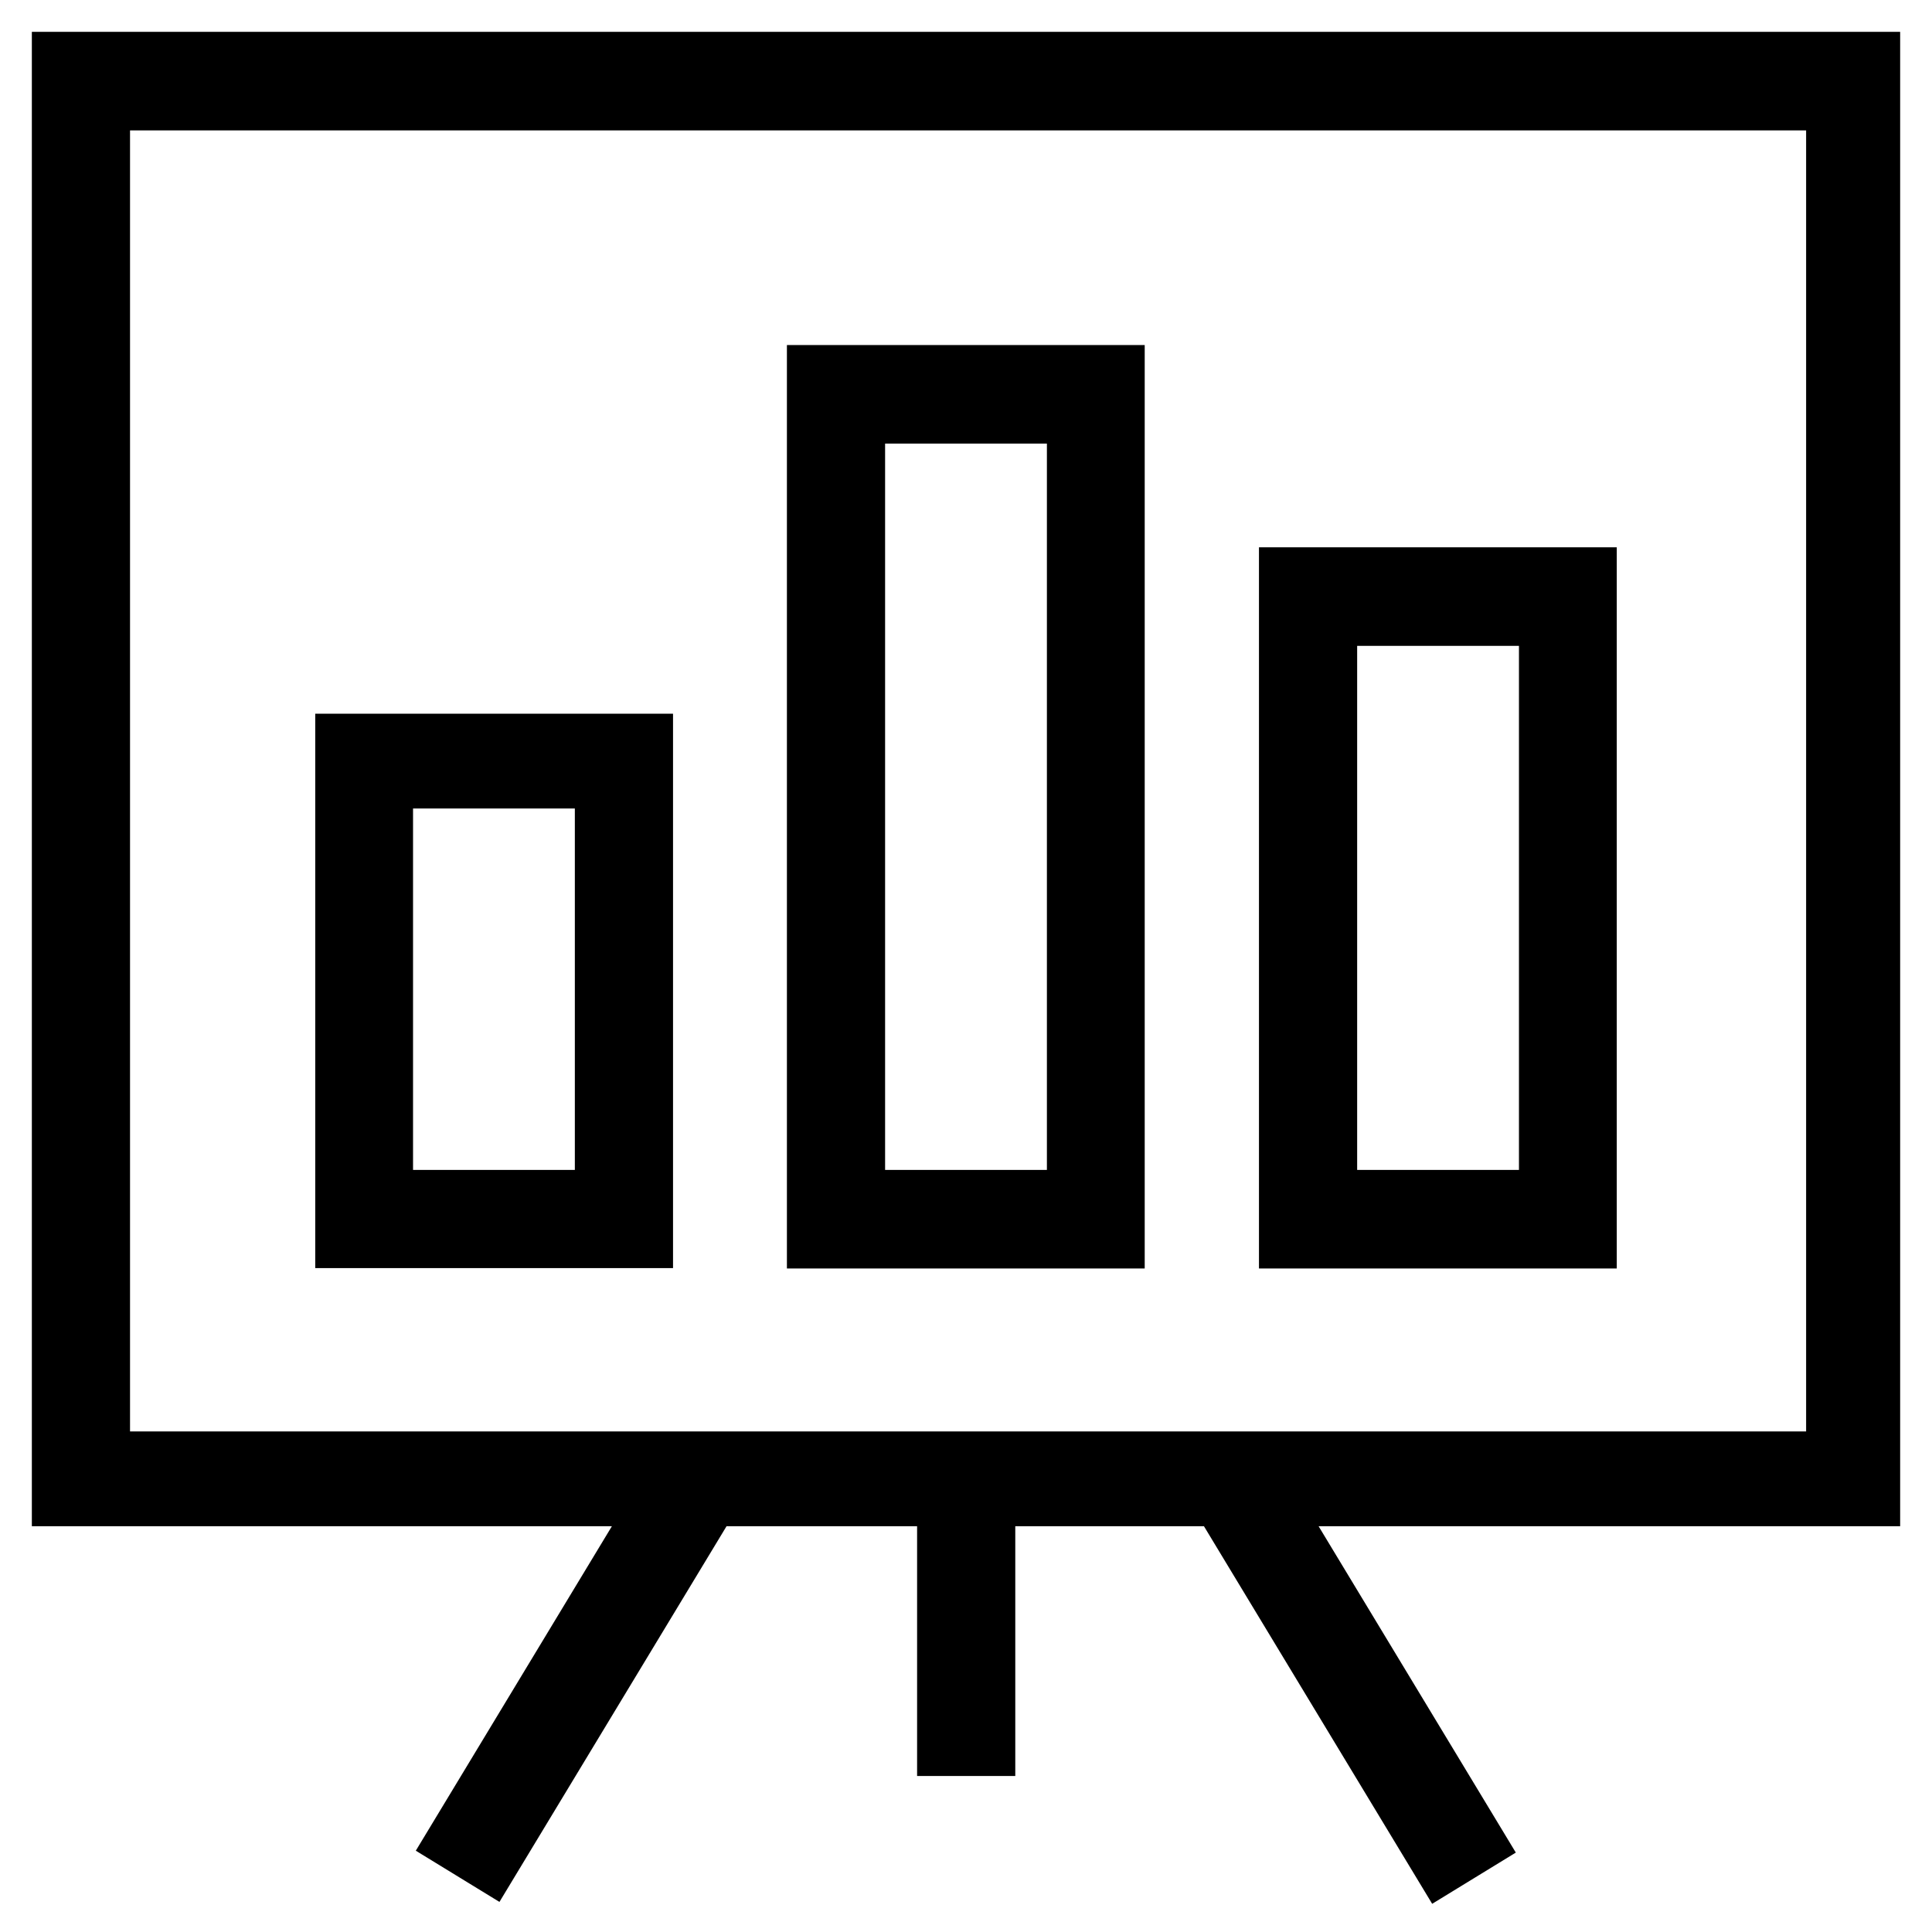
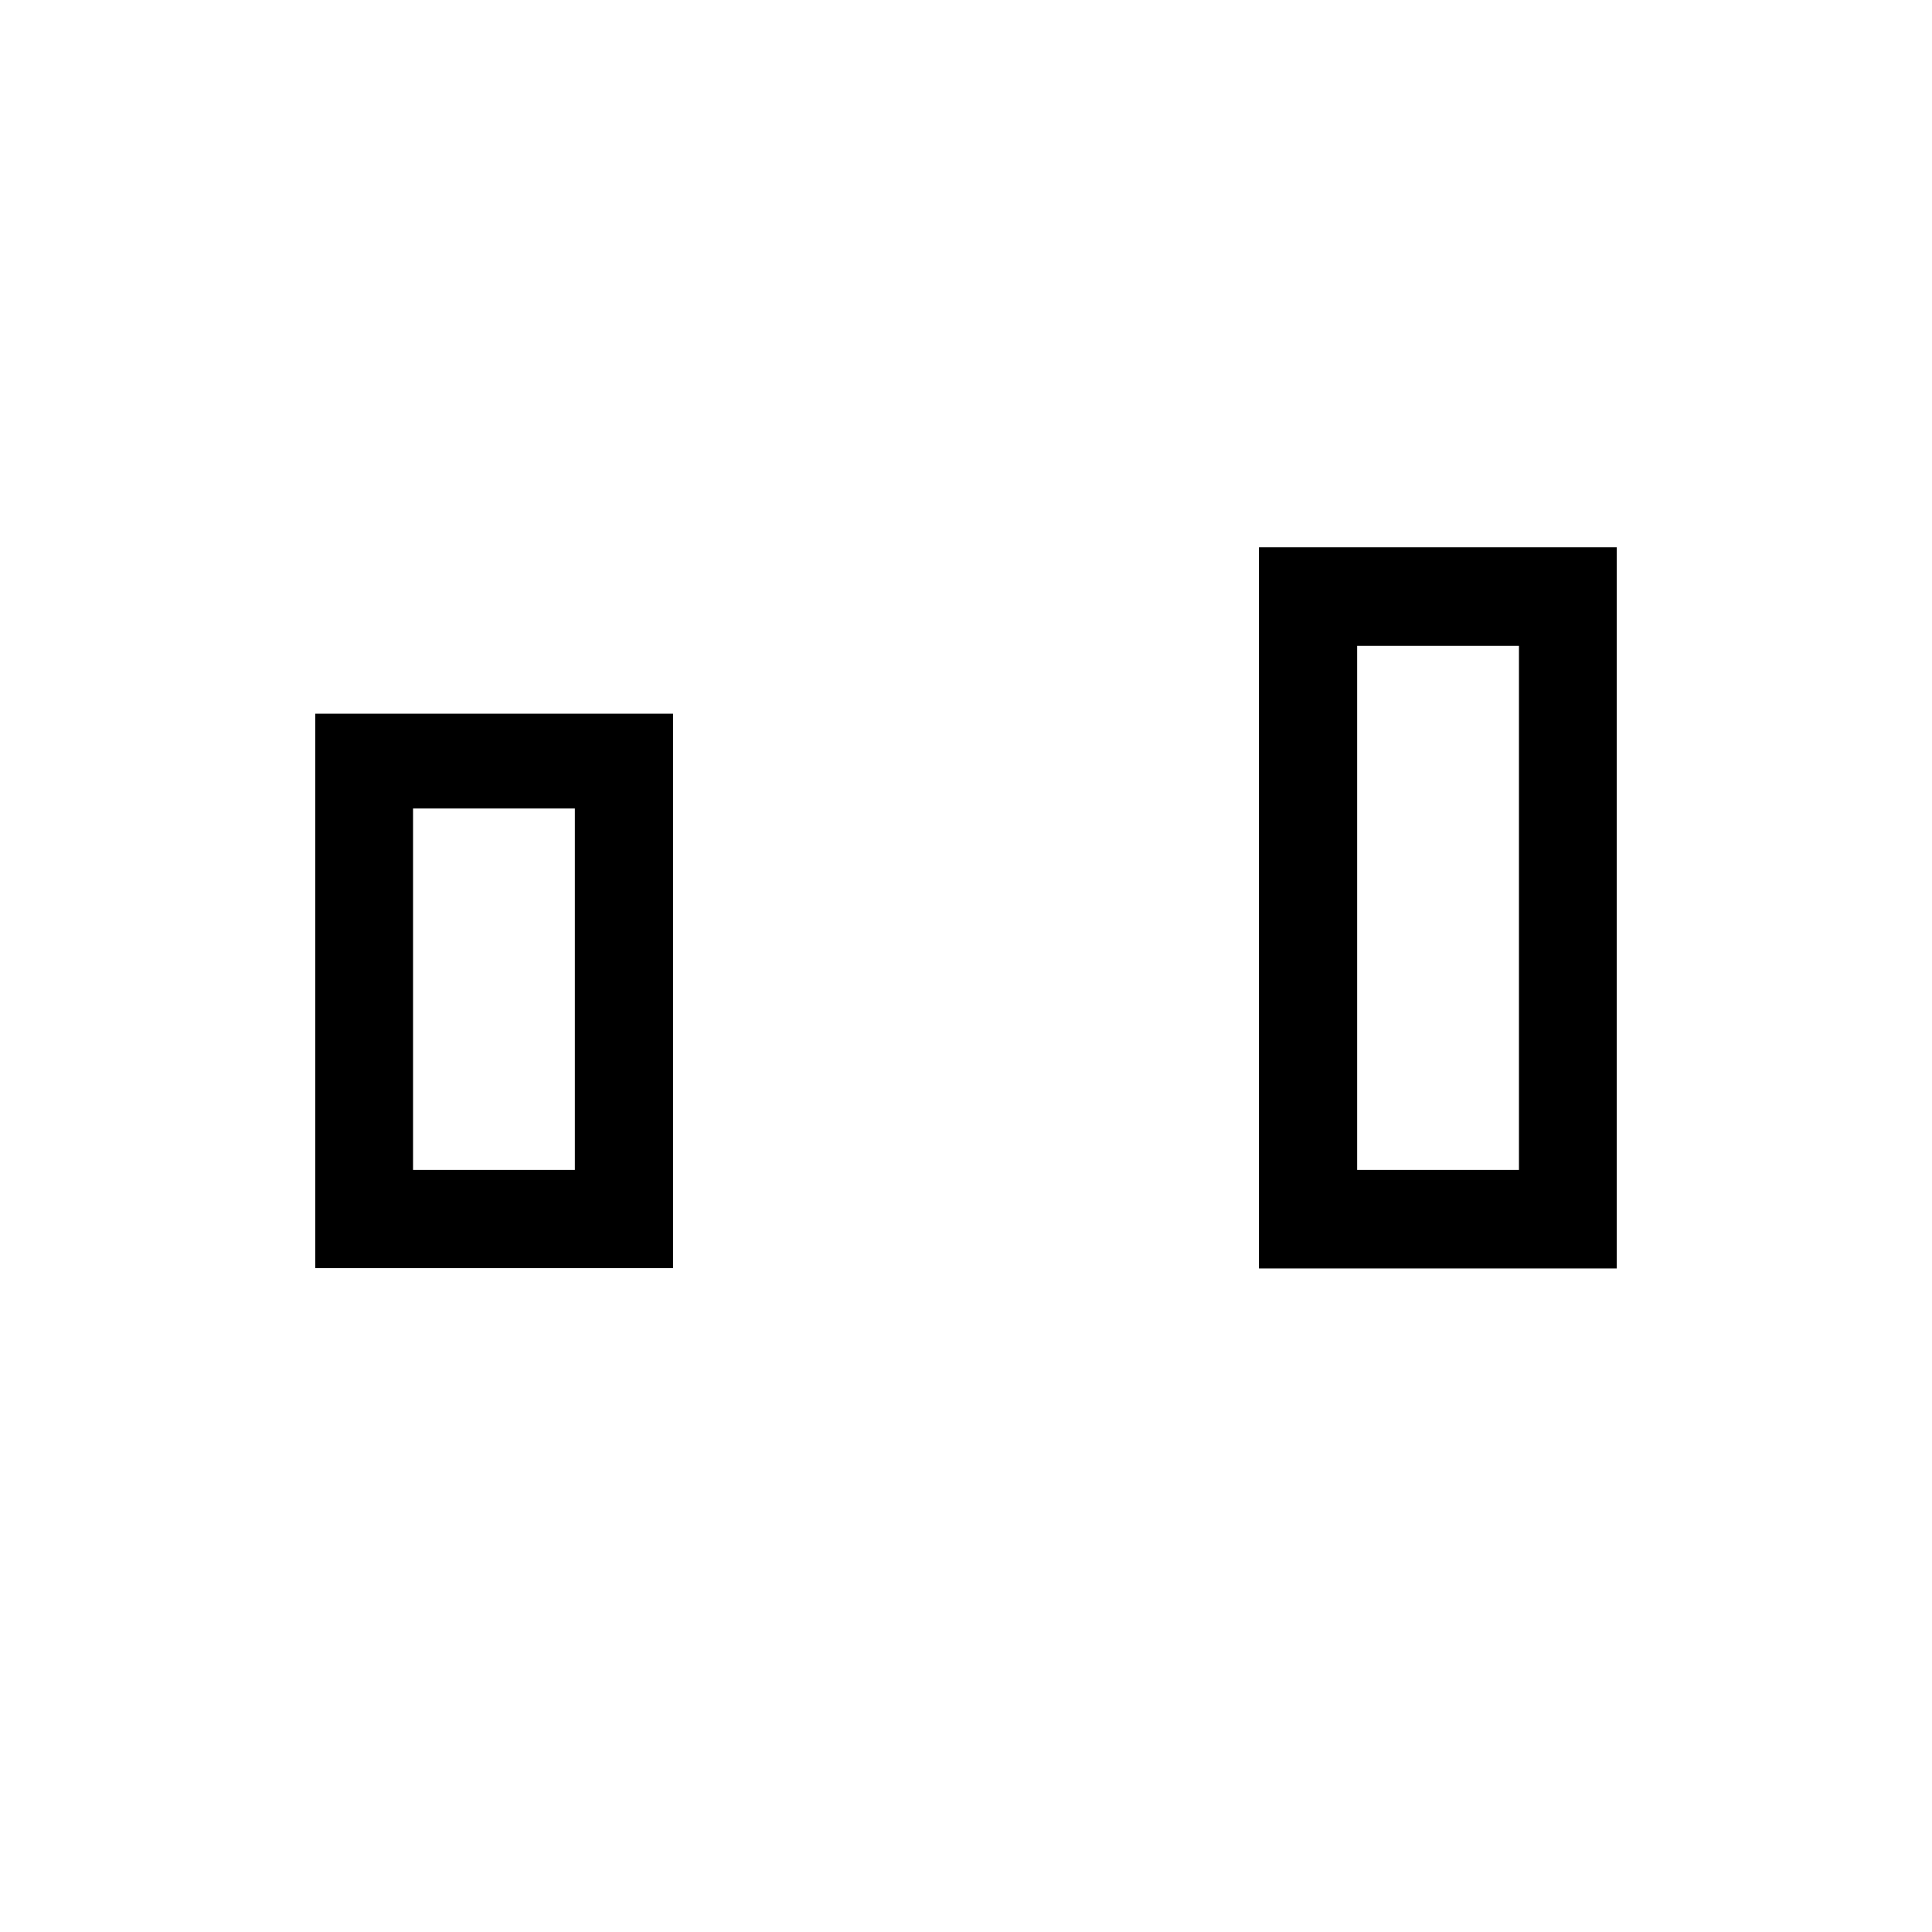
<svg xmlns="http://www.w3.org/2000/svg" fill="#000000" height="800px" width="800px" version="1.1" viewBox="0 0 512 512" enable-background="new 0 0 512 512" stroke="#000000" stroke-width="5.12">
  <g id="SVGRepo_bgCarrier" stroke-width="0" />
  <g id="SVGRepo_tracerCarrier" stroke-linecap="round" stroke-linejoin="round" />
  <g id="SVGRepo_iconCarrier">
    <g>
      <g>
-         <path d="M501,11H11v390.9h155.7l-53,87.7l17.8,10.9l59.6-98.6h54.5v66.2h20.9v-66.2h54l59.9,99.1l17.8-10.9l-53.3-88.2H501V11z M481.2,381.9H31.9V32h449.3V381.9z" />
        <path d="M175.7,191.7H86.1v141.8h89.7V191.7z M154.9,312.6h-48V211.7h48V312.6z" />
-         <path d="M300.8,94h-89.7v239.6h89.7V94z M280,312.6h-48V115h48V312.6z" />
        <path d="m425.9,147.6h-89.7v186h89.7v-186zm-20.8,165h-48v-144h48v144z" />
      </g>
    </g>
  </g>
</svg>